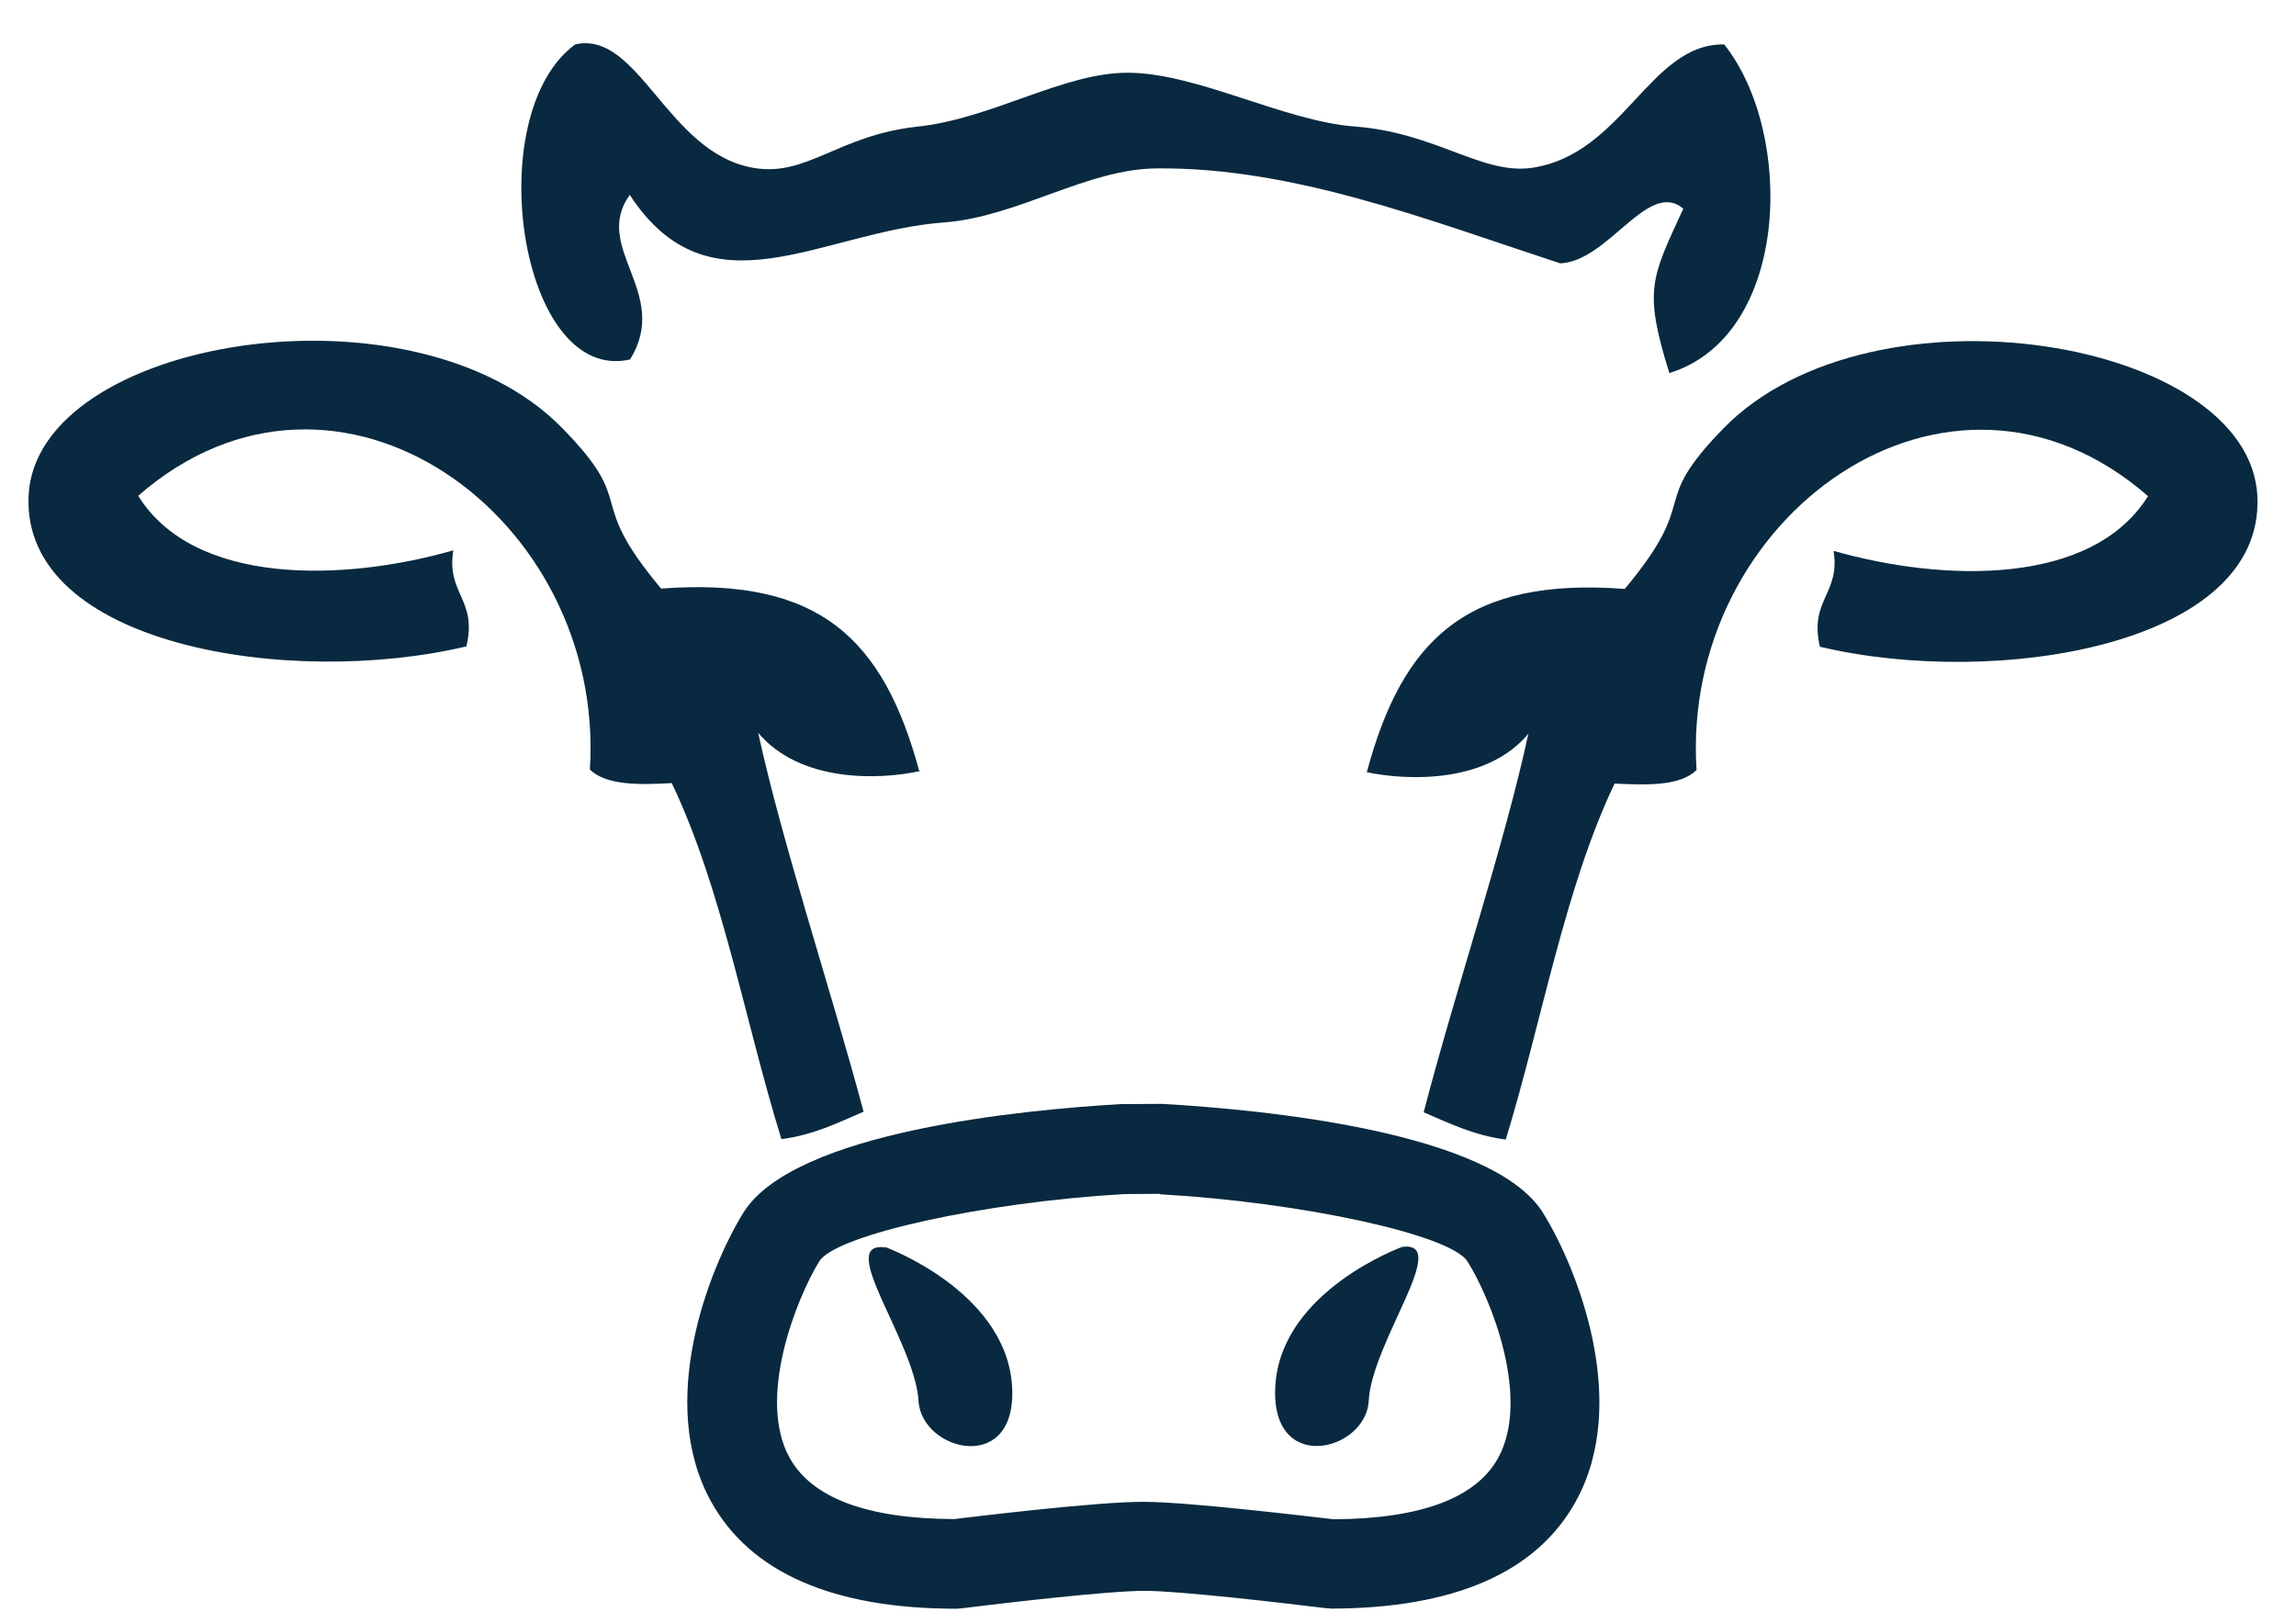
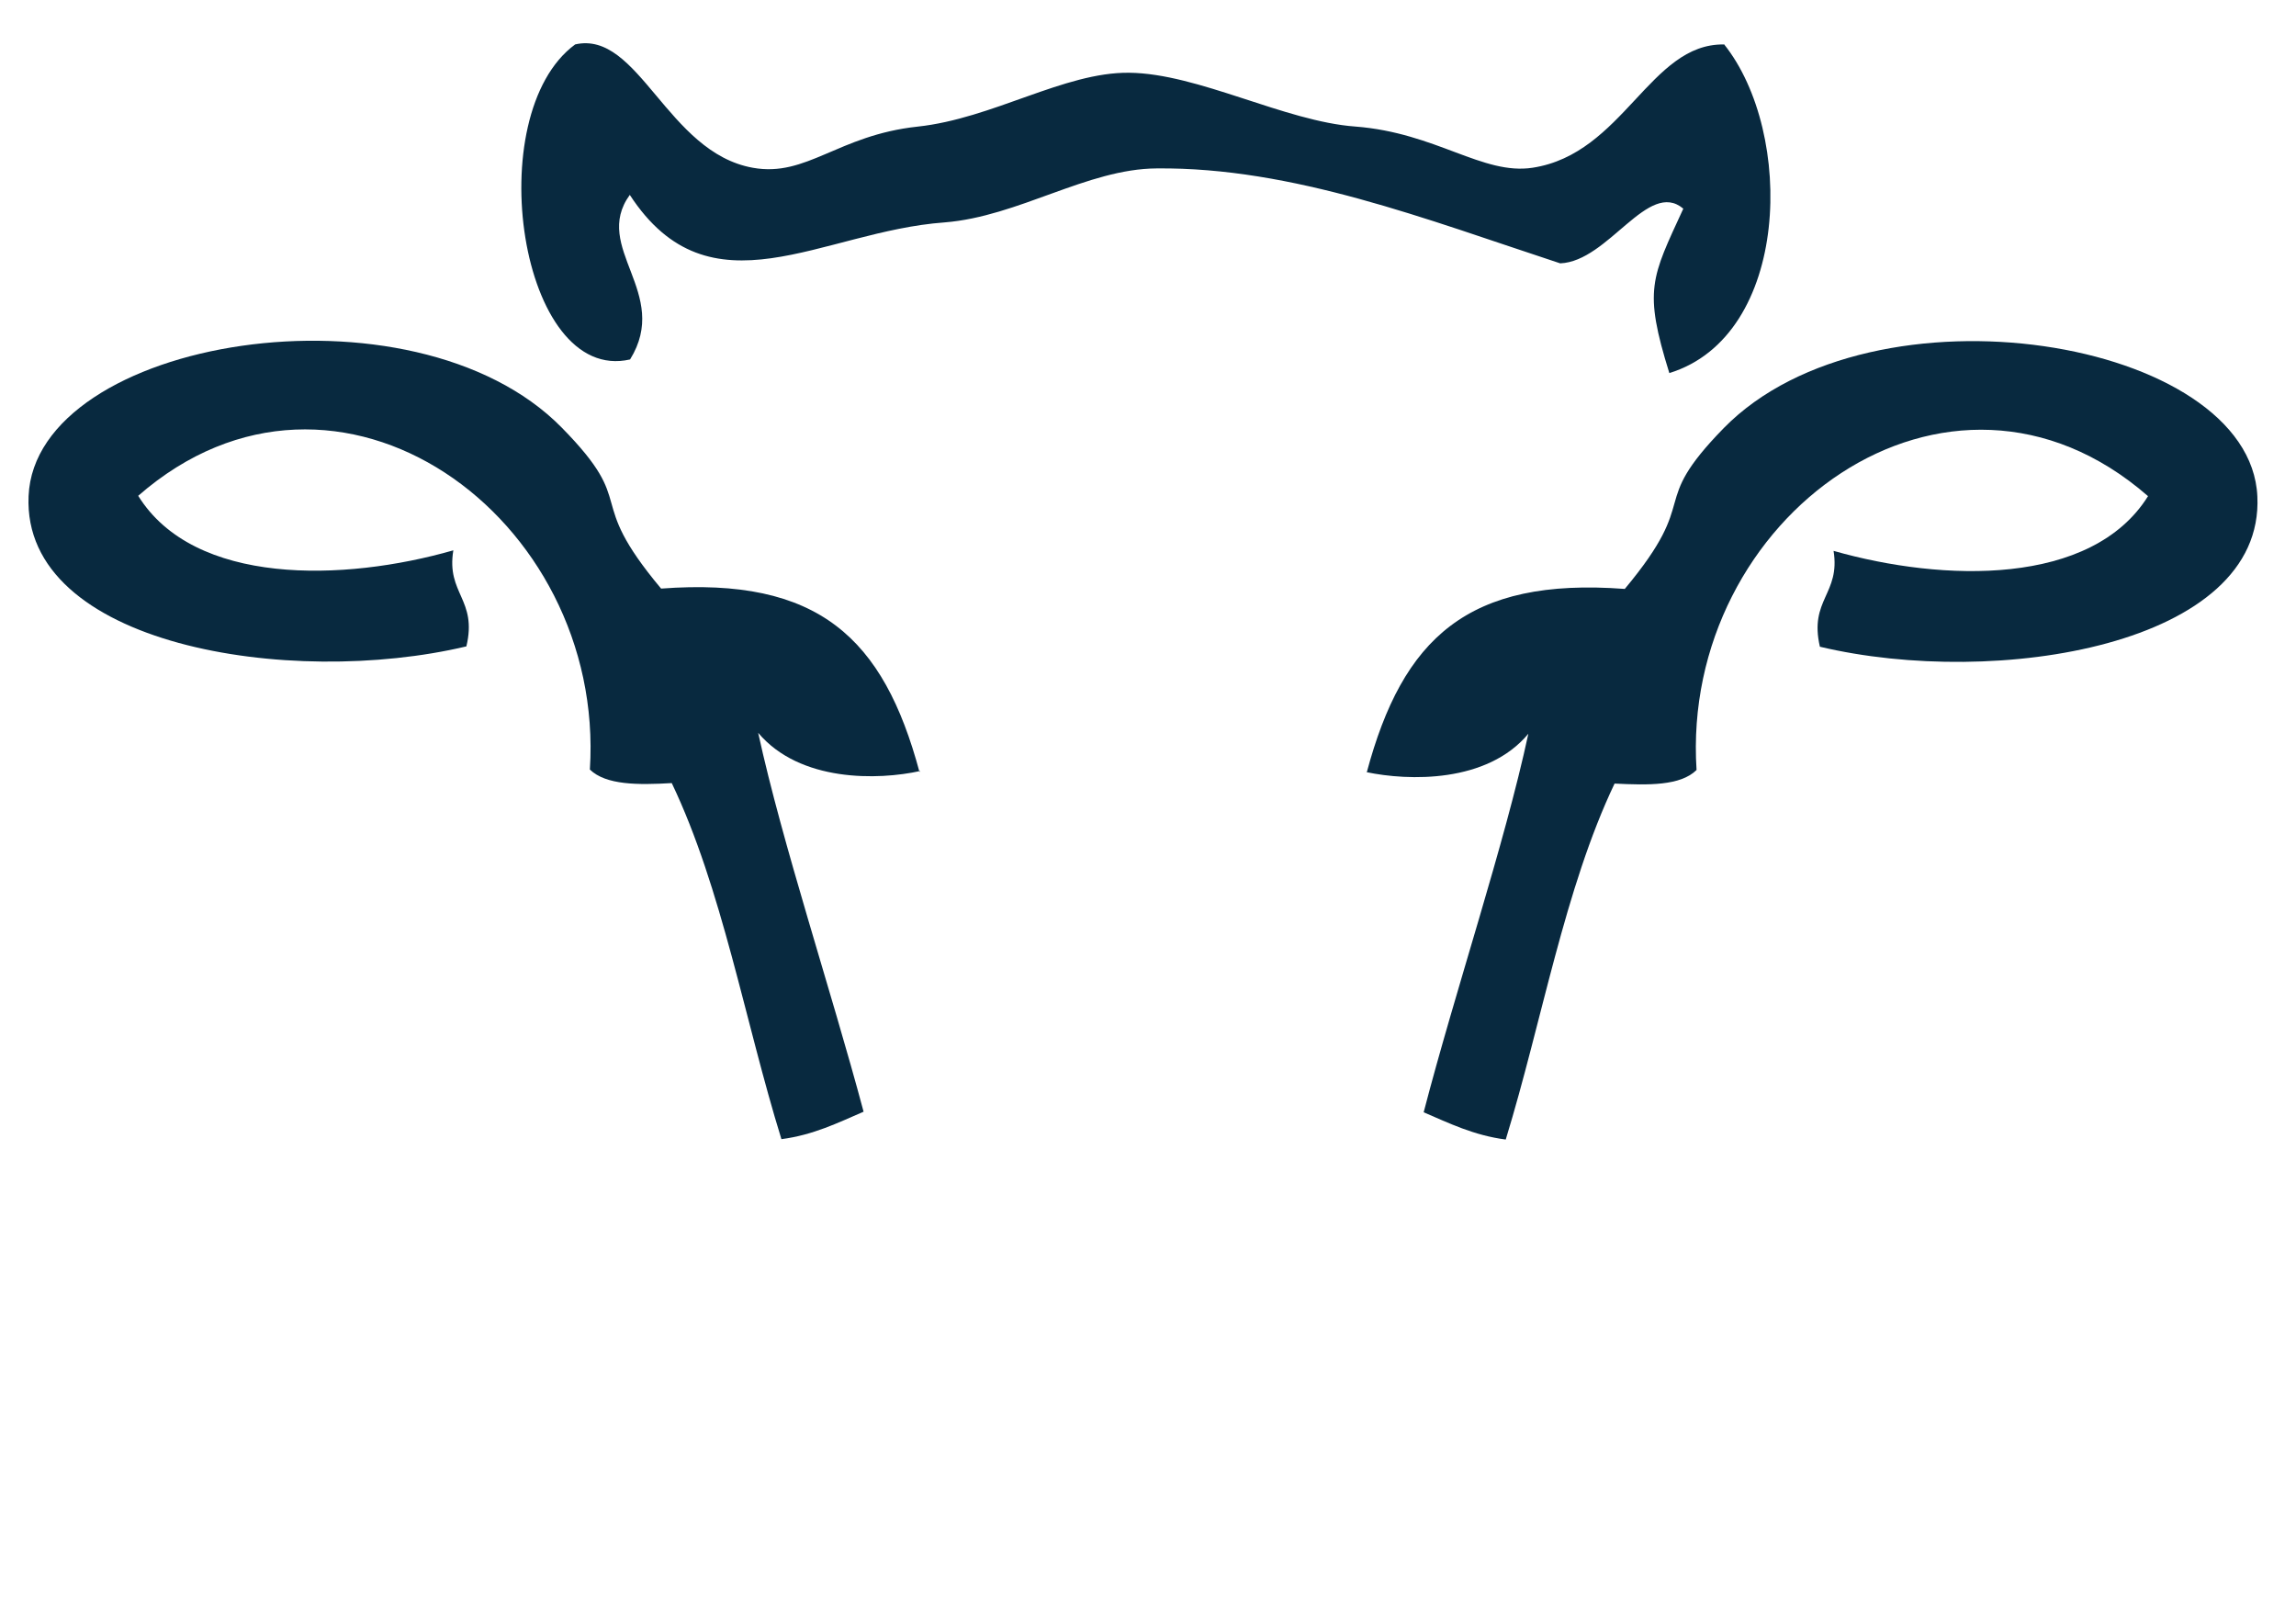
<svg xmlns="http://www.w3.org/2000/svg" width="47" height="33" viewBox="0 0 47 33" fill="none">
  <path fill-rule="evenodd" clip-rule="evenodd" d="M35.288 0.901C36.745 2.716 36.651 6.872 34.172 7.636C33.64 5.926 33.803 5.695 34.458 4.271C33.738 3.662 32.928 5.351 31.938 5.39C29.193 4.489 26.462 3.419 23.678 3.447C22.253 3.455 20.852 4.431 19.337 4.552C16.817 4.733 14.539 6.514 12.892 3.989C12.108 5.071 13.741 5.997 12.898 7.357C10.642 7.876 9.813 2.349 11.774 0.909C13.075 0.613 13.655 3.122 15.412 3.434C16.514 3.632 17.151 2.768 18.78 2.592C20.323 2.428 21.782 1.474 23.113 1.489C24.525 1.502 26.299 2.485 27.743 2.59C29.401 2.717 30.348 3.59 31.374 3.433C33.231 3.147 33.775 0.885 35.29 0.91L35.288 0.901Z" fill="#08293F" />
  <path fill-rule="evenodd" clip-rule="evenodd" d="M27.978 15.809C28.713 13.063 30.047 11.812 33.26 12.054C34.866 10.127 33.694 10.392 35.289 8.759C38.338 5.654 46.065 6.935 46.209 10.16C46.356 13.211 40.861 14.094 37.254 13.237C37.03 12.271 37.676 12.161 37.534 11.275C39.78 11.915 42.818 12 43.971 10.155C39.882 6.591 34.395 10.587 34.729 15.76C34.399 16.086 33.741 16.072 33.051 16.038C32.026 18.189 31.565 20.905 30.823 23.324C30.166 23.238 29.66 22.987 29.143 22.766C29.798 20.249 30.794 17.304 31.286 15.018C30.441 16.033 28.829 15.985 27.967 15.803L27.978 15.809Z" fill="#08293F" />
  <path fill-rule="evenodd" clip-rule="evenodd" d="M18.823 15.803C18.086 13.058 16.756 11.805 13.533 12.047C11.922 10.124 13.103 10.385 11.499 8.752C8.448 5.647 0.722 6.925 0.585 10.154C0.452 13.209 5.927 14.088 9.547 13.23C9.777 12.264 9.132 12.156 9.28 11.264C7.036 11.908 3.975 11.992 2.829 10.148C6.911 6.584 12.405 10.581 12.075 15.751C12.406 16.071 13.06 16.068 13.751 16.028C14.781 18.183 15.246 20.893 15.996 23.316C16.648 23.231 17.151 22.981 17.678 22.754C17.006 20.239 16.02 17.291 15.52 14.999C16.374 16.013 17.981 15.97 18.836 15.781L18.823 15.803Z" fill="#08293F" />
-   <path d="M28.701 25.522C28.701 25.522 26.269 26.402 26.111 28.307C25.954 30.212 27.962 29.717 28.018 28.674C28.081 27.466 29.722 25.384 28.701 25.522Z" fill="#08293F" />
-   <path d="M18.121 25.524C18.121 25.524 20.542 26.404 20.713 28.311C20.873 30.212 18.873 29.721 18.803 28.682C18.737 27.469 17.089 25.391 18.123 25.532L18.121 25.524Z" fill="#08293F" />
-   <path d="M27.246 32.922L27.126 32.914C26.349 32.82 24.178 32.562 23.432 32.561C22.686 32.559 20.486 32.819 19.701 32.917L19.585 32.927C17.058 32.928 15.362 32.192 14.554 30.73C13.439 28.714 14.498 25.991 15.215 24.825C16.247 23.154 20.968 22.713 22.949 22.598L23.793 22.594C25.83 22.711 30.546 23.155 31.586 24.824C32.302 25.98 33.371 28.708 32.26 30.725C31.458 32.185 29.764 32.922 27.238 32.924L27.246 32.922ZM23.748 24.435L23.012 24.44C20.144 24.606 17.158 25.265 16.779 25.803C16.289 26.595 15.492 28.636 16.165 29.839C16.618 30.659 17.748 31.086 19.532 31.092C19.965 31.041 22.489 30.731 23.436 30.739C24.384 30.746 26.865 31.047 27.304 31.096C29.075 31.086 30.209 30.666 30.665 29.846C31.336 28.636 30.534 26.599 30.034 25.81C29.667 25.27 26.672 24.611 23.75 24.444L23.748 24.435Z" fill="#08293F" />
</svg>